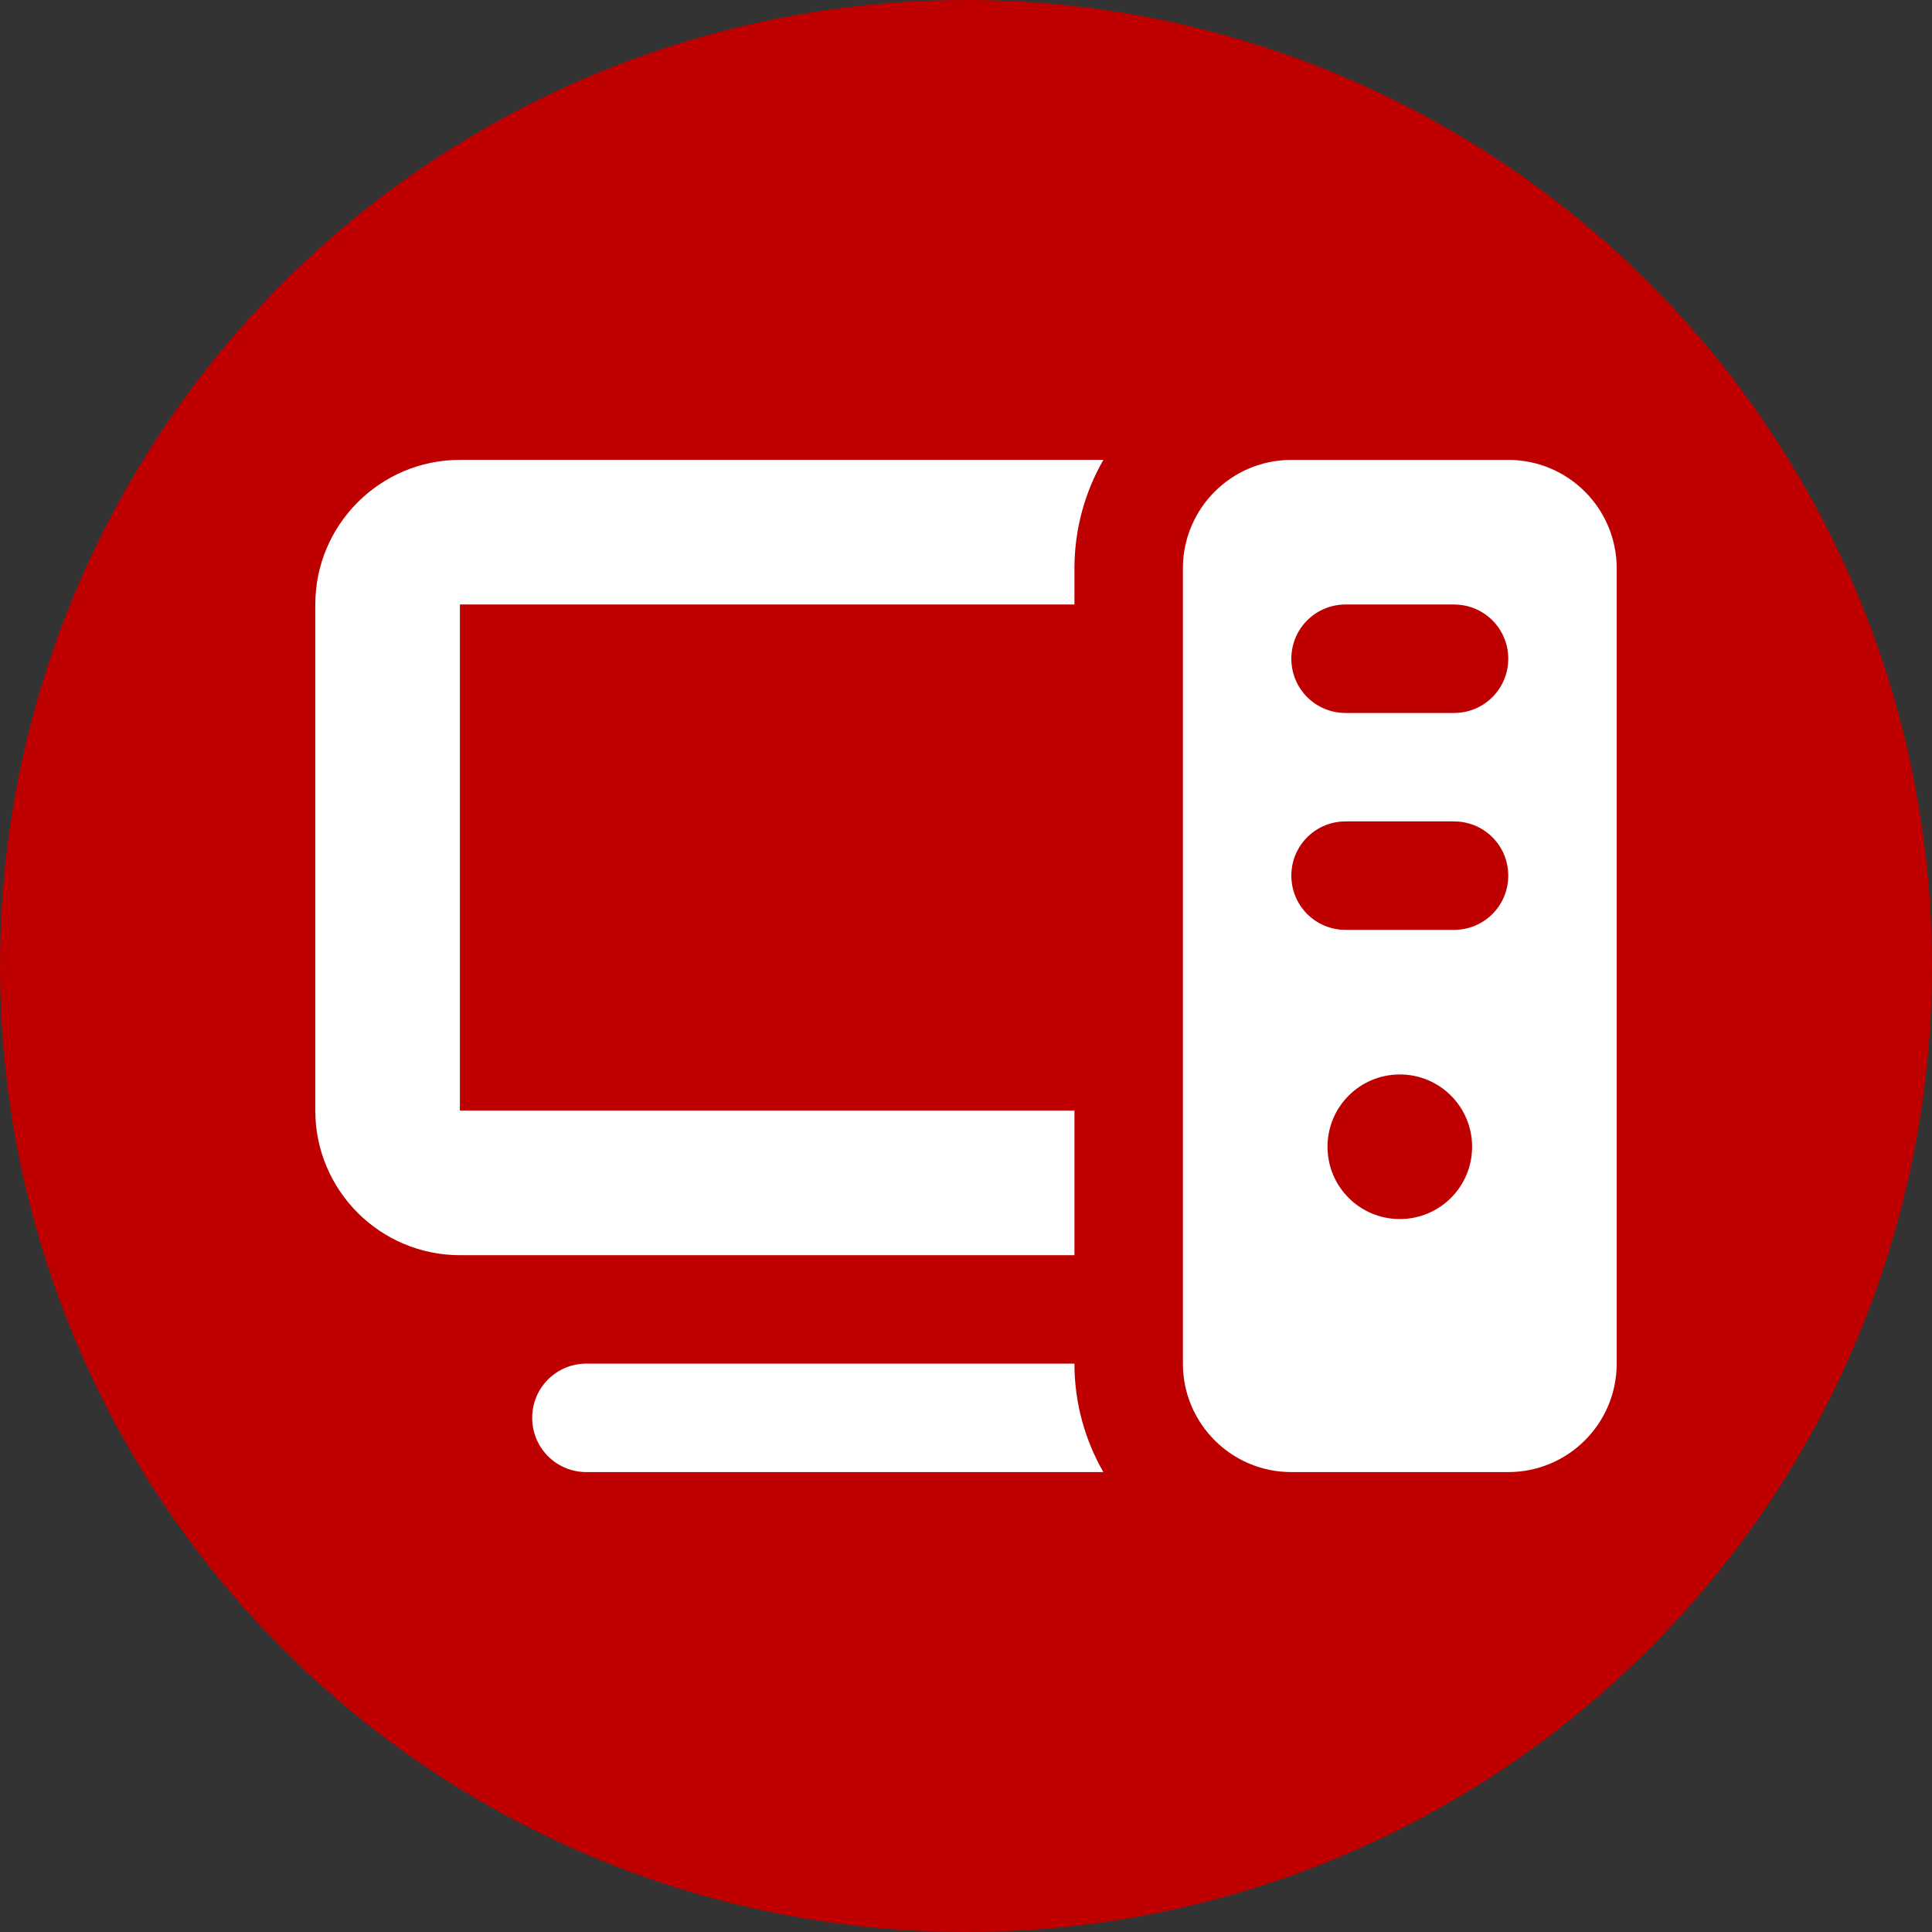
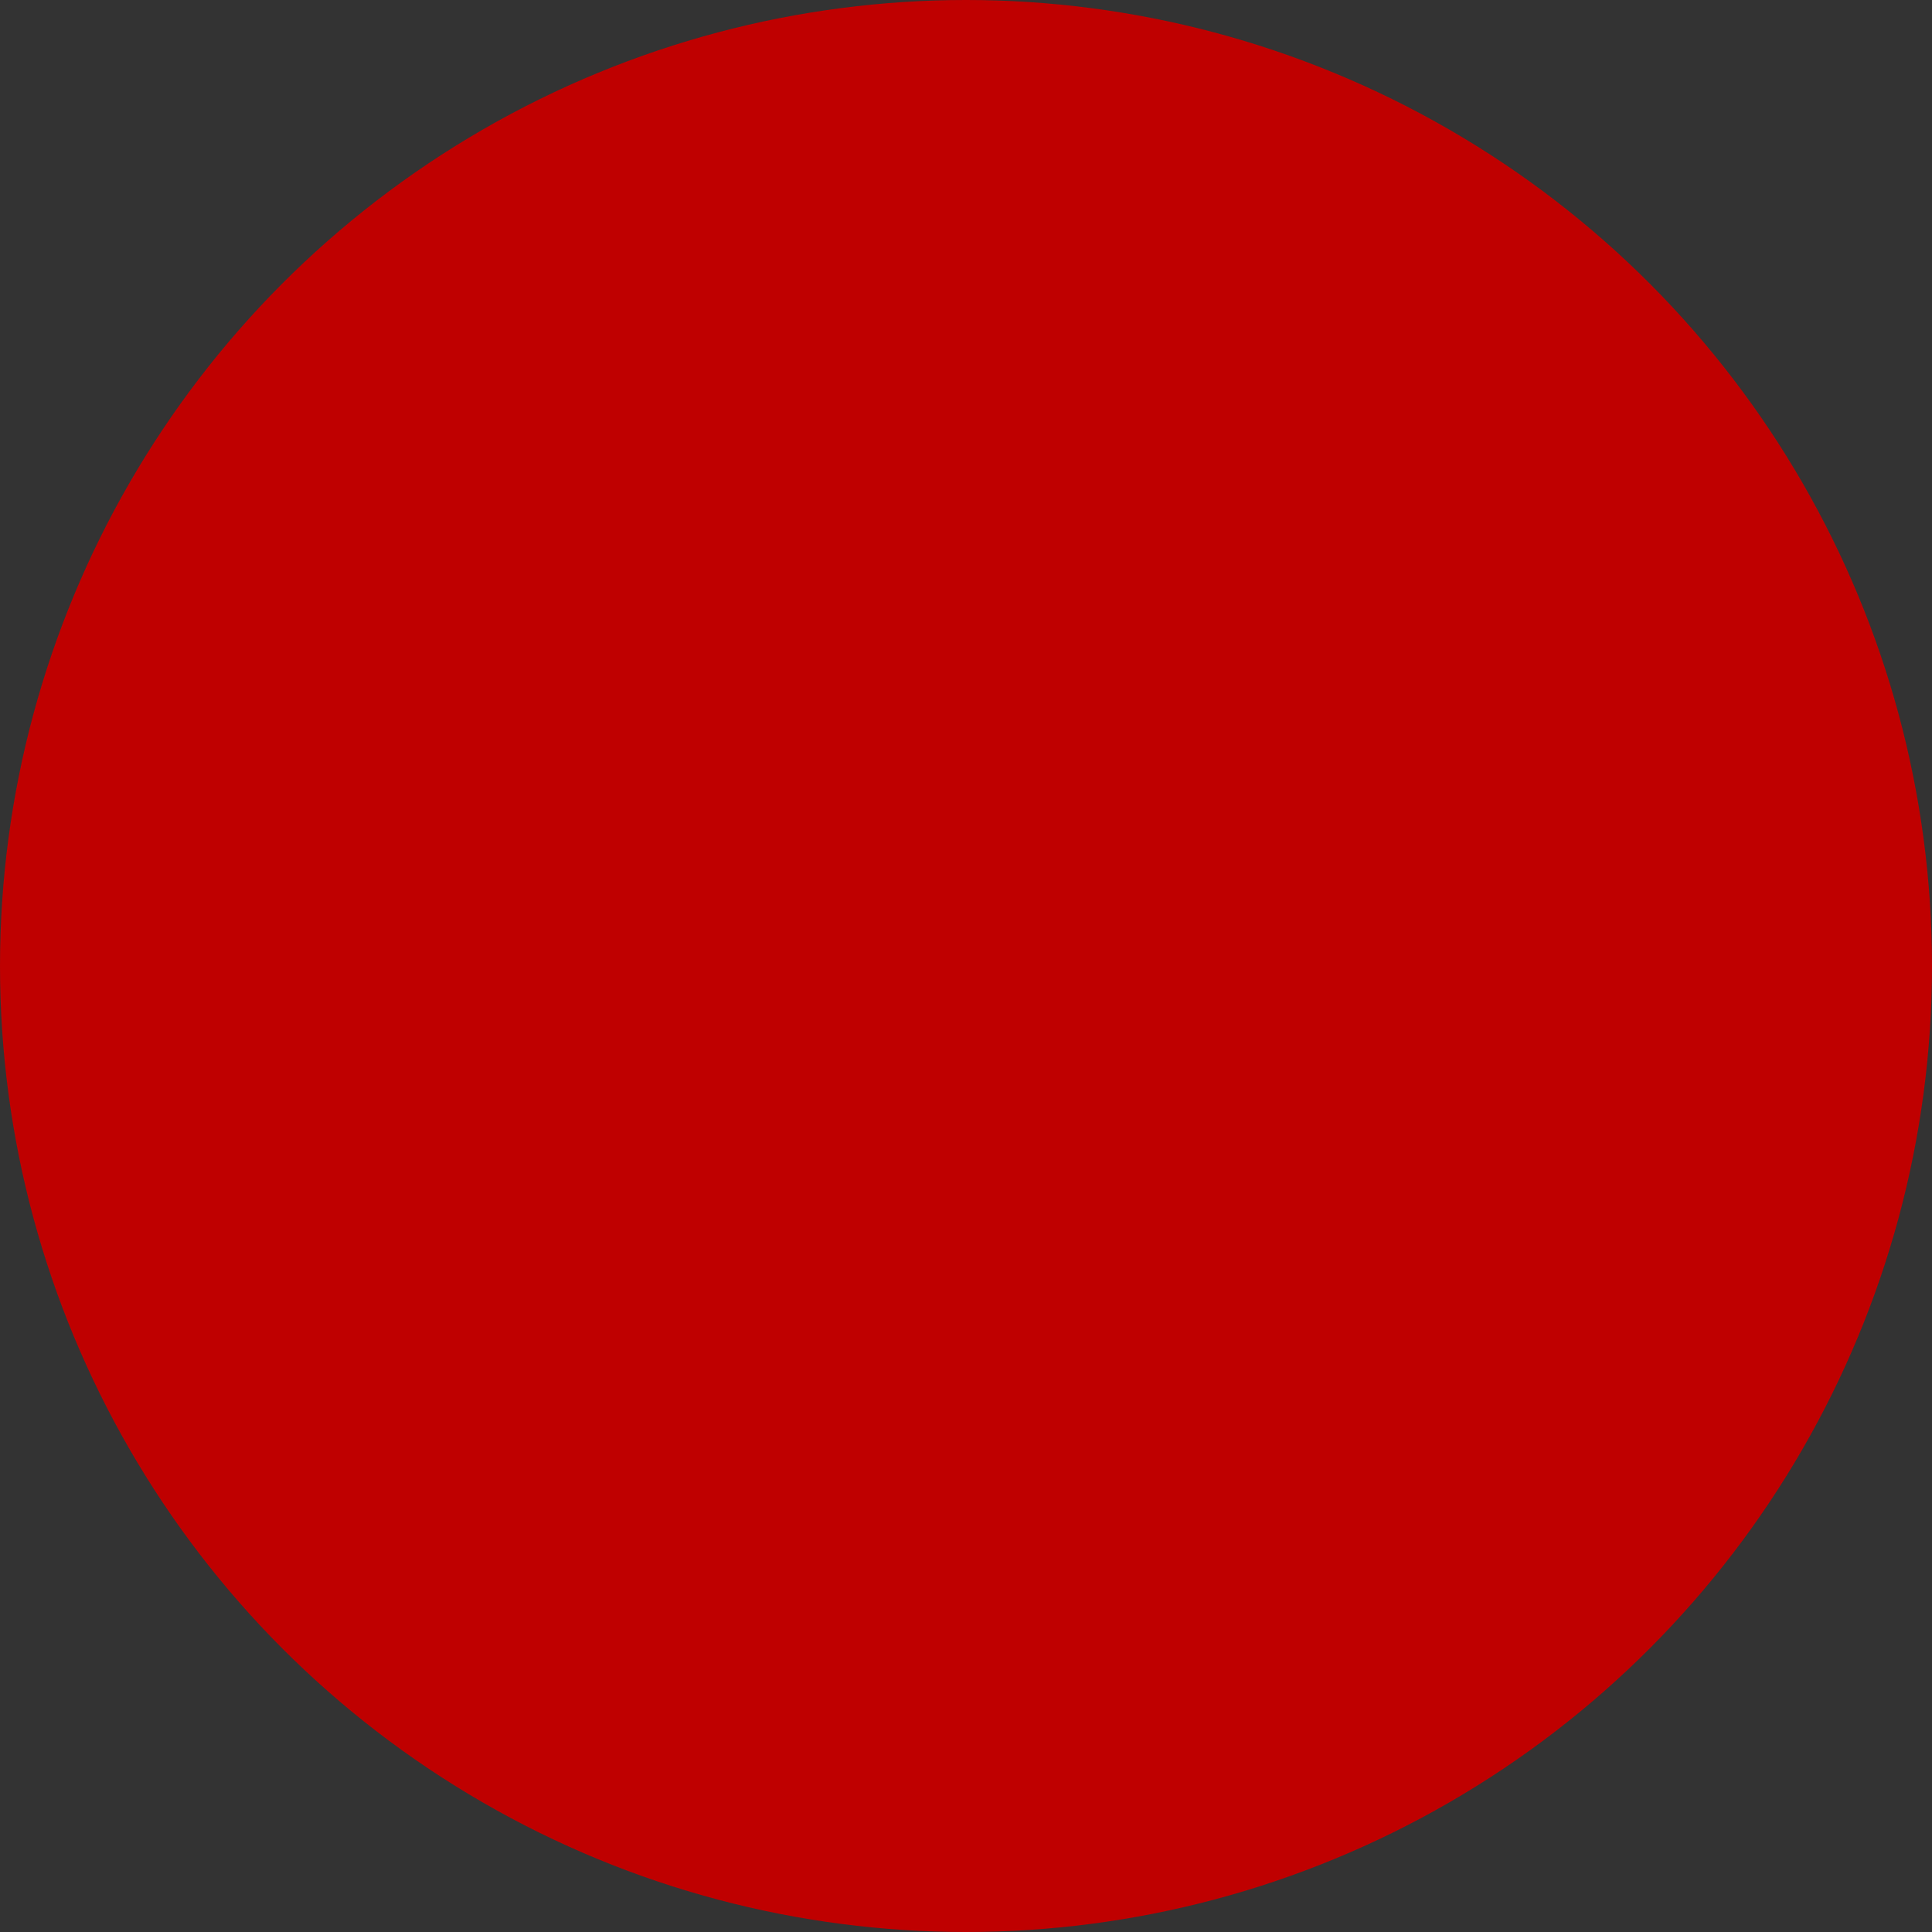
<svg xmlns="http://www.w3.org/2000/svg" viewBox="0 0 1000 1000" id="Layer_1">
  <rect x="0" y="0" width="1000" height="1000" fill="#333333" stroke="none" />
  <defs>
    <style>.cls-1{fill:#bf0000;}.cls-2{fill:#fff;}</style>
  </defs>
  <circle r="500" cy="500" cx="500" class="cls-1" />
-   <path d="M571.1,238.04c-9.47,16.49-14.97,35.67-14.97,56.13v18.71H238.04v261.96h318.09v74.84H238.04c-41.28,0-74.84-33.56-74.84-74.84v-261.96c0-41.28,33.56-74.84,74.84-74.84h333.06ZM556.13,705.82c0,20.47,5.5,39.64,14.97,56.13h-267.57c-15.55,0-28.07-12.51-28.07-28.07s12.51-28.07,28.07-28.07h252.6ZM668.4,238.04h112.27c30.99,0,56.13,25.14,56.13,56.13v411.65c0,30.99-25.14,56.13-56.13,56.13h-112.27c-30.99,0-56.13-25.14-56.13-56.13v-411.65c0-30.99,25.14-56.13,56.13-56.13ZM696.47,312.89c-15.55,0-28.07,12.51-28.07,28.07s12.51,28.07,28.07,28.07h56.13c15.55,0,28.07-12.51,28.07-28.07s-12.51-28.07-28.07-28.07h-56.13ZM696.47,425.16c-15.55,0-28.07,12.51-28.07,28.07s12.51,28.07,28.07,28.07h56.13c15.55,0,28.07-12.51,28.07-28.07s-12.51-28.07-28.07-28.07h-56.13ZM761.96,593.56c0-20.7-16.72-37.42-37.42-37.42s-37.42,16.72-37.42,37.42,16.72,37.42,37.42,37.42,37.42-16.72,37.42-37.42Z" class="cls-2" />
</svg>